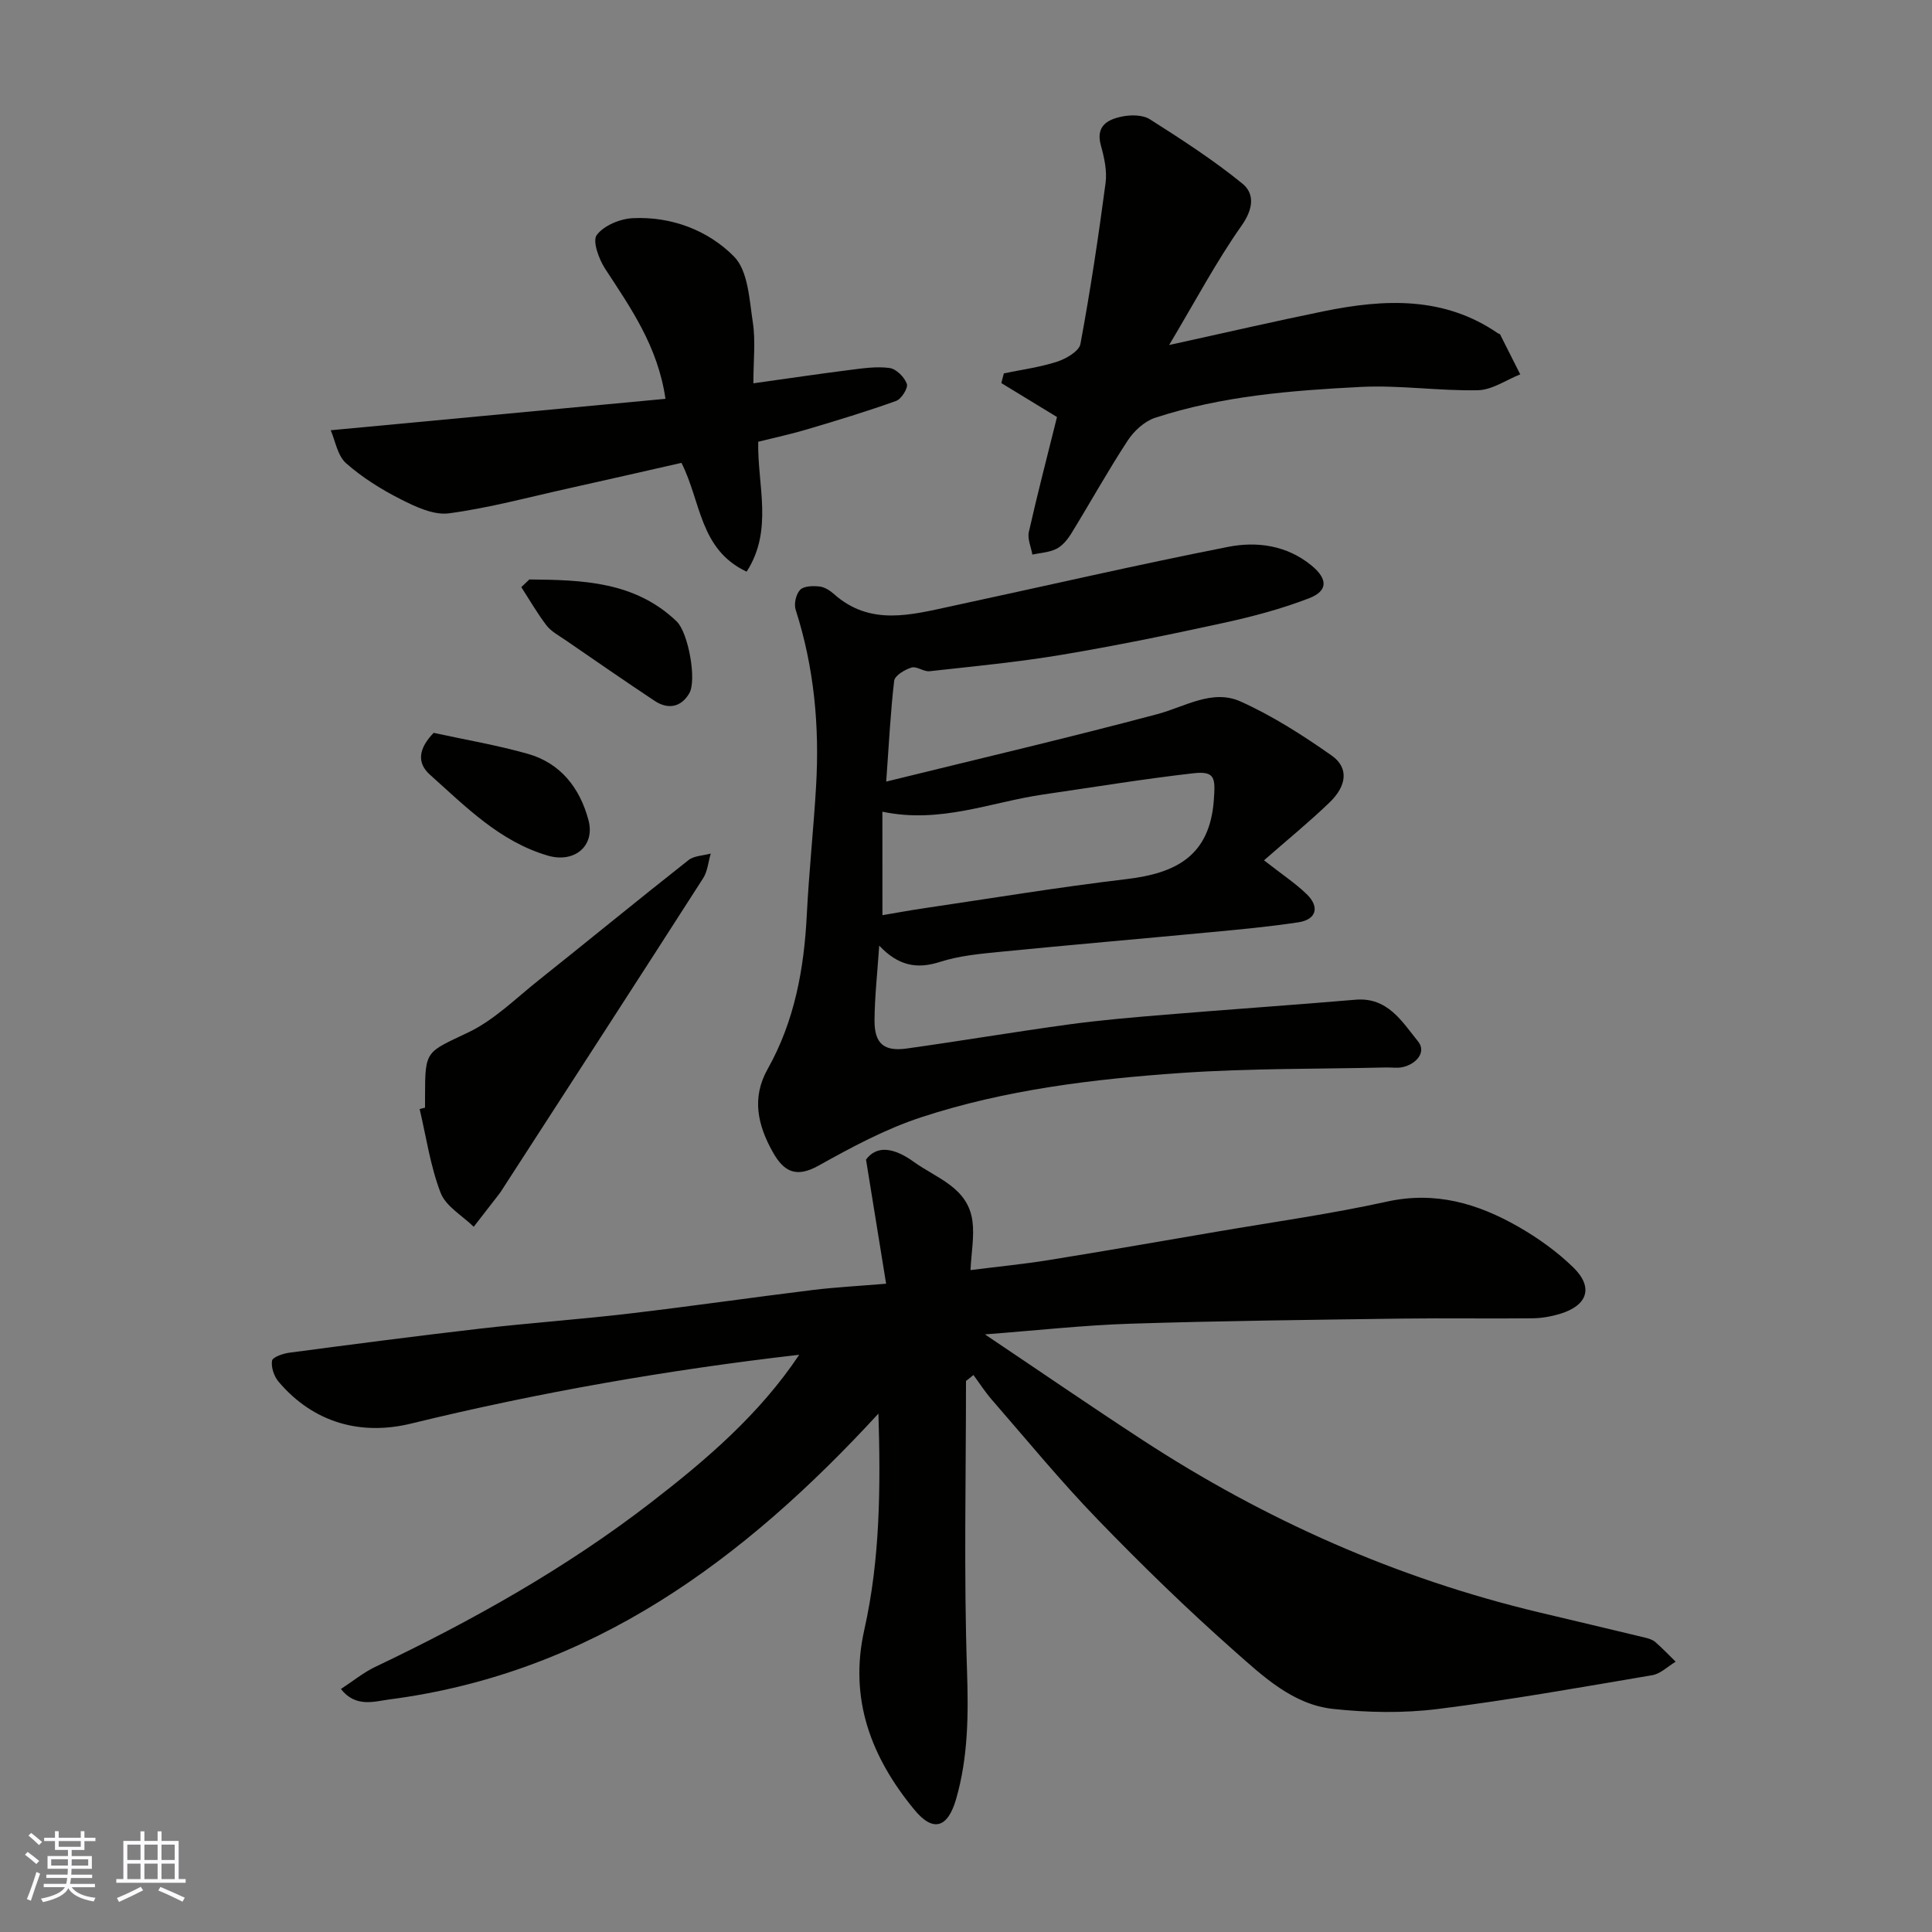
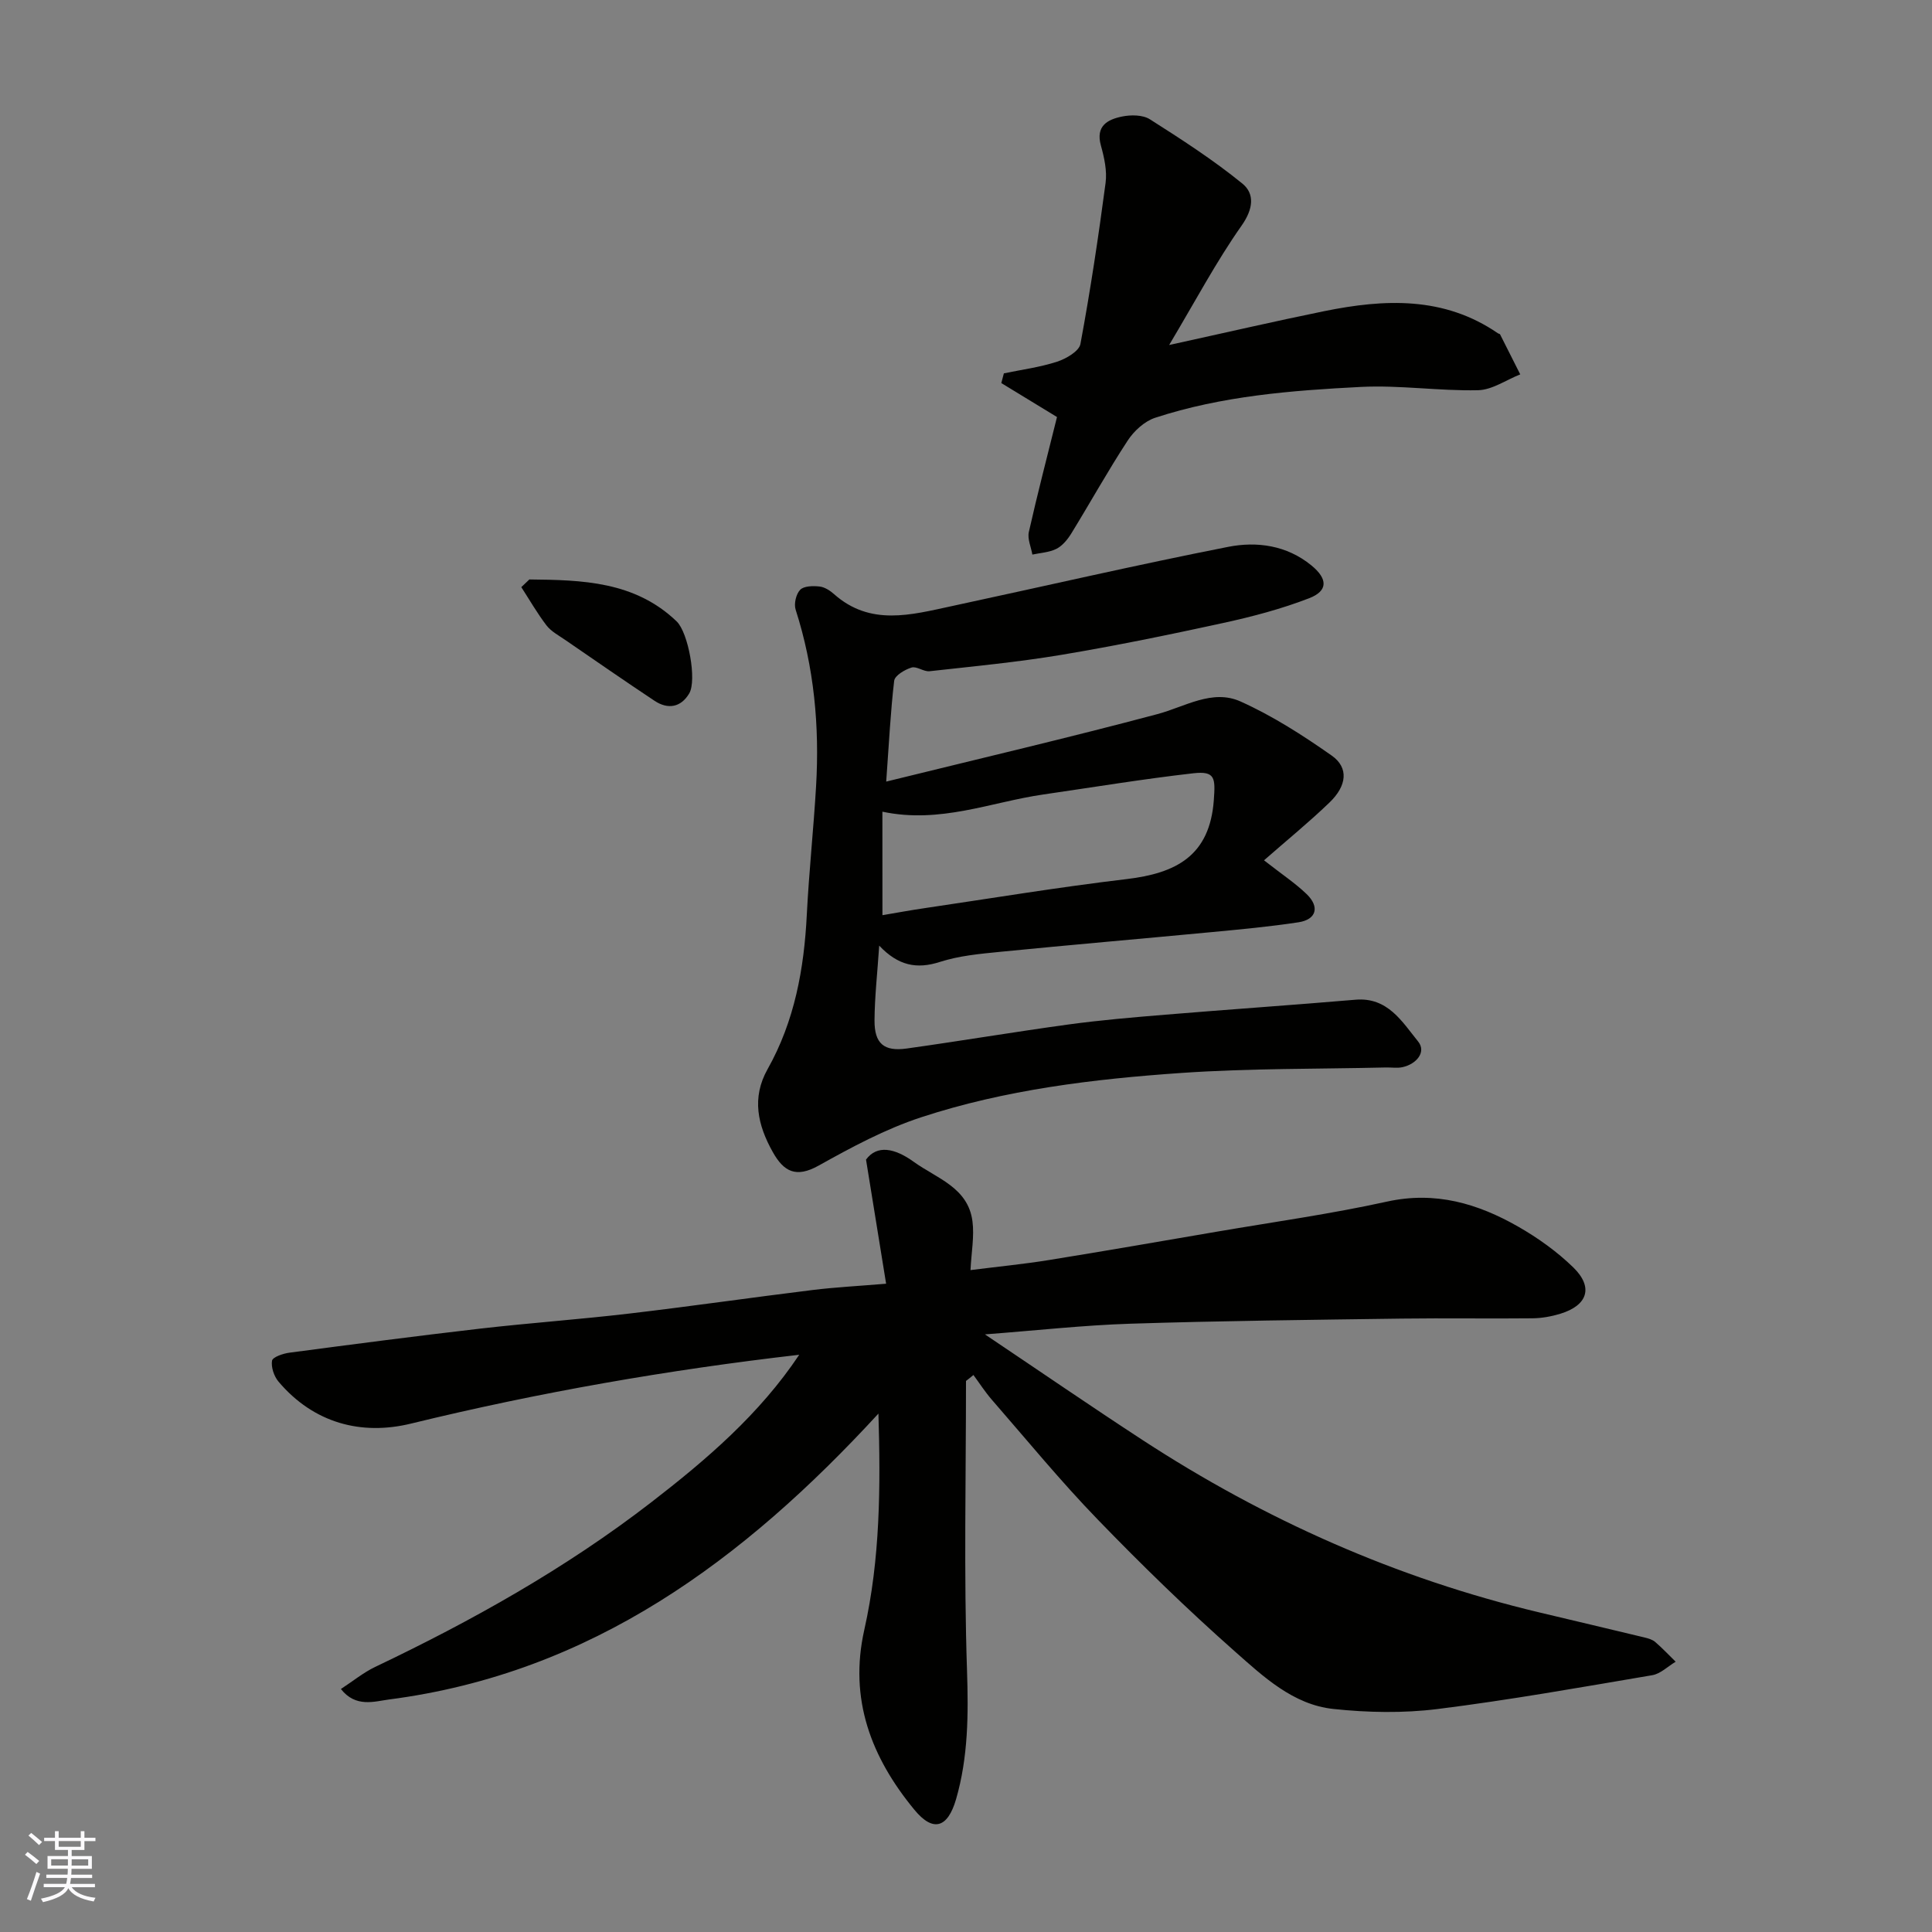
<svg xmlns="http://www.w3.org/2000/svg" enable-background="new 0 0 400 400" viewBox="0 0 400 400">
  <rect x="0" y="0" width="400" height="400" fill="#808080" stroke="none" />
  <g fill="#010100">
    <path d="m200 285.91c0 19.99-.46 40 .21 59.97.3 9.07.25 17.91-2.26 26.6-1.75 6.04-4.78 6.89-8.63 2.22-8.92-10.81-13.6-22.89-10.38-37.25 3.31-14.72 3.38-29.69 2.93-44.78-27.84 30.27-59.36 53.74-101.32 59.19-3 .39-6.9 1.75-9.97-2.17 2.52-1.64 4.66-3.41 7.09-4.57 20.11-9.58 39.45-20.41 57.13-34.06 11.5-8.88 22.46-18.27 30.67-30.57-27.1 3.12-53.87 7.78-80.38 14.25-10.27 2.51-20.14-.08-27.42-8.68-.93-1.1-1.57-2.98-1.35-4.34.13-.75 2.28-1.49 3.6-1.66 13.15-1.74 26.3-3.46 39.47-4.98 10.28-1.18 20.6-1.91 30.88-3.12 12.68-1.49 25.32-3.32 37.99-4.88 4.72-.58 9.48-.82 15.2-1.3-1.35-8.36-2.66-16.4-4.16-25.7 2.27-3.08 5.89-2.42 9.89.47 4.77 3.44 11.25 5.3 12.15 12.32.4 3.11-.22 6.36-.41 10.09 5.75-.73 11.05-1.24 16.29-2.09 11.6-1.87 23.17-3.89 34.75-5.87 11.74-2.01 23.57-3.66 35.19-6.22 10.02-2.21 18.8.4 27.18 5.19 4.09 2.34 8.04 5.17 11.4 8.44 4.21 4.11 2.97 7.86-2.7 9.59-1.84.56-3.82.92-5.75.94-9 .1-18-.06-26.99.06-18.76.26-37.53.46-56.29 1.06-9.67.31-19.32 1.39-30.09 2.21 11.37 7.63 21.92 14.88 32.63 21.87 25.34 16.53 52.61 28.65 82.09 35.68 7.28 1.73 14.56 3.45 21.83 5.2.78.19 1.64.43 2.22.93 1.49 1.28 2.83 2.72 4.24 4.09-1.61.96-3.12 2.49-4.84 2.79-14.8 2.51-29.6 5.15-44.49 7.01-7.09.88-14.44.74-21.56-.02-8.33-.89-14.49-6.71-20.41-11.94-9.82-8.68-19.24-17.85-28.35-27.27-7.67-7.92-14.68-16.48-21.93-24.81-1.39-1.6-2.55-3.41-3.81-5.12-.51.43-1.02.83-1.54 1.23z" />
    <path d="m183.48 161.82c19.49-4.8 37.87-9.1 56.11-13.96 5.75-1.53 11.4-5.25 17.24-2.63 6.64 2.98 12.9 7 18.88 11.2 3.56 2.5 3.18 6.24-.47 9.74-4.23 4.07-8.8 7.79-13.54 11.95 3.8 2.97 6.52 4.77 8.82 6.99 2.76 2.66 2.03 5.27-1.68 5.84-5.98.91-12.02 1.47-18.05 2.04-14.55 1.38-29.12 2.63-43.67 4.07-4.22.42-8.55.81-12.54 2.1-4.78 1.54-8.63.78-12.55-3.38-.38 5.74-.94 10.6-.97 15.47-.03 4.81 1.95 6.5 6.69 5.83 11.16-1.56 22.28-3.44 33.45-4.97 6.66-.91 13.38-1.48 20.08-2.03 13.12-1.09 26.25-1.98 39.37-3.1 6.69-.57 9.66 4.6 12.95 8.64 1.76 2.17-.31 4.67-3.2 5.32-1.11.25-2.32.04-3.49.07-14.09.33-28.22.16-42.28 1.13-18.26 1.26-36.5 3.46-53.97 9.2-7.36 2.42-14.36 6.18-21.16 9.98-4.67 2.61-7.22 1.29-9.51-2.81-3.12-5.57-4.41-11.21-1.07-17.15 5.59-9.94 7.56-20.76 8.12-31.99.45-8.87 1.4-17.72 1.92-26.59.73-12.41-.4-24.63-4.23-36.55-.39-1.2.08-3.24.94-4.12.78-.8 2.66-.83 4-.68 1.05.11 2.17.83 3 1.57 7.53 6.69 15.99 4.29 24.34 2.5 19.09-4.1 38.12-8.51 57.27-12.28 5.95-1.17 12.13-.33 17.23 3.84 3.39 2.77 3.49 5.27-.47 6.8-5.72 2.21-11.73 3.8-17.74 5.11-11.14 2.43-22.32 4.73-33.56 6.61-9.03 1.51-18.18 2.38-27.29 3.39-1.21.13-2.67-1.09-3.73-.76-1.4.43-3.46 1.65-3.59 2.74-.75 6.32-1.06 12.75-1.65 20.87zm-.78 27.66c2.78-.47 5.79-1.03 8.82-1.47 13.9-2.05 27.76-4.35 41.71-6 10.2-1.21 17.25-4.77 18.08-16.38.32-4.52.33-6.05-4.26-5.53-10.38 1.18-20.7 2.89-31.05 4.39-10.85 1.57-21.33 6.1-33.31 3.56.01 7.29.01 14.16.01 21.43z" />
    <path d="m218.84 86.34c-4.04-2.46-7.78-4.74-11.53-7.03.18-.67.36-1.34.53-2.01 3.69-.77 7.47-1.26 11.03-2.42 1.86-.61 4.54-2.16 4.82-3.66 2.06-11.06 3.73-22.2 5.21-33.36.33-2.5-.28-5.24-.97-7.73-1.13-4.06 1.38-5.39 4.36-6 1.84-.38 4.29-.37 5.77.56 6.56 4.17 13.14 8.42 19.15 13.31 2.6 2.12 2.28 5.25-.15 8.71-5.24 7.44-9.53 15.55-15 24.72 11.74-2.57 21.9-4.93 32.12-7.01 12.47-2.53 24.77-3.11 35.96 4.59.13.09.37.1.43.21 1.4 2.76 2.79 5.53 4.18 8.29-2.92 1.15-5.81 3.22-8.75 3.28-8.08.18-16.21-1.09-24.27-.68-14.37.73-28.78 1.87-42.58 6.39-2.19.72-4.37 2.72-5.67 4.71-4.1 6.26-7.74 12.83-11.66 19.21-.77 1.25-1.83 2.56-3.08 3.2-1.48.76-3.32.83-5 1.2-.27-1.56-1.05-3.24-.73-4.67 1.77-7.87 3.82-15.71 5.83-23.81z" />
-     <path d="m68.47 89.08c23.69-2.23 46.43-4.36 69.31-6.51-1.59-10.87-7.18-18.79-12.49-26.92-1.3-2-2.67-5.75-1.74-6.99 1.47-1.97 4.82-3.36 7.45-3.49 8-.39 15.58 2.5 20.96 7.93 2.93 2.96 3.18 8.9 3.9 13.61.6 3.87.12 7.91.12 12.65 6.99-.98 13.4-1.93 19.84-2.75 2.77-.35 5.64-.79 8.36-.42 1.38.19 3.07 1.88 3.57 3.28.31.85-1.12 3.15-2.23 3.54-6.09 2.19-12.3 4.06-18.51 5.91-3.24.96-6.55 1.67-10.03 2.54-.19 9.01 3.17 18.28-2.4 26.9-9.77-4.61-9.4-14.45-13.49-22.53-7.55 1.71-15.43 3.52-23.32 5.27-8.26 1.83-16.47 4.06-24.82 5.18-3.15.42-6.88-1.34-9.94-2.89-4.05-2.05-8.01-4.52-11.39-7.51-1.76-1.59-2.21-4.65-3.15-6.8z" />
-     <path d="m88 229.33c0-.83 0-1.66 0-2.5 0-9.48.26-8.93 8.97-13.09 5.34-2.55 9.79-7.01 14.52-10.77 10.38-8.27 20.63-16.68 31.05-24.89 1.17-.92 3.06-.93 4.61-1.36-.51 1.72-.65 3.67-1.58 5.12-13.9 21.67-27.9 43.26-41.88 64.88-.09.14-.18.28-.29.41-1.77 2.29-3.55 4.57-5.32 6.86-2.36-2.31-5.77-4.22-6.85-7.02-2.13-5.52-2.98-11.55-4.35-17.36.38-.1.75-.19 1.12-.28z" />
    <path d="m109.6 119.97c10.92.11 21.82.37 30.49 8.68 2.42 2.32 4.21 12.2 2.61 14.91-1.71 2.9-4.41 3.38-7.19 1.53-6.22-4.13-12.36-8.39-18.52-12.62-1.34-.92-2.88-1.74-3.84-2.98-1.92-2.51-3.5-5.27-5.22-7.93.55-.53 1.11-1.06 1.67-1.59z" />
-     <path d="m89.78 151.73c6.57 1.43 13.13 2.54 19.49 4.34 6.81 1.93 10.78 7.08 12.56 13.7 1.45 5.4-2.93 8.98-8.4 7.38-9.99-2.93-17.02-10.15-24.43-16.77-2.78-2.49-2.3-5.46.78-8.65z" />
  </g>
  <path d="m5.17 384 .55-.58c.85.61 1.65 1.24 2.4 1.87l-.59.64c-.83-.73-1.62-1.37-2.36-1.93m1.22 9.53-.82-.34c.71-1.76 1.37-3.64 1.98-5.63.24.13.5.25.76.36-.6 1.67-1.24 3.54-1.92 5.61m-.5-13.5.57-.54c.56.44 1.31 1.06 2.26 1.87l-.64.64c-.68-.66-1.41-1.32-2.19-1.97m3.25.46h2.24v-1.36h.77v1.36h4.57v-1.36h.76v1.36h2.28v.69h-2.28v1.84h-2.64v1.26h4.18v2.64h-4.21c0 .45-.02.86-.05 1.21h4.32v.69h-4.38c-.04.34-.1.75-.19 1.22h5.15v.69h-4.82c.87 1.19 2.51 1.92 4.93 2.19-.17.31-.3.57-.37.76-2.77-.49-4.52-1.41-5.26-2.76-.56 1.26-2.3 2.23-5.24 2.9-.12-.24-.26-.48-.43-.72 2.73-.55 4.38-1.34 4.96-2.38h-4.38v-.69h4.65c.1-.38.17-.79.21-1.22h-4.32v-.69h4.4c.03-.34.05-.75.05-1.21h-4.2v-2.64h4.23v-1.26h-2.69v-1.84h-2.24zm1.46 4.46v1.29h3.45c.01-.4.02-.57.01-.53v-.32-.45h-3.46zm1.55-2.59h4.57v-1.19h-4.57zm6.11 2.59h-3.42v.77c-.01.19-.01.37-.02.53h3.44z" fill="#fbfafc" />
-   <path d="m32.63 379.16h.82v1.98h3.54v7.89h1.45v.78h-14.36v-.78h1.46v-7.89h3.54v-1.98h.82v1.98h2.73zm-3.49 11.48.5.73c-1.61.82-3.28 1.63-5 2.41-.13-.27-.28-.55-.44-.82 1.75-.72 3.4-1.49 4.94-2.32m-2.78-5.55h2.73v-3.18h-2.73zm0 3.95h2.73v-3.2h-2.73zm3.54-3.95h2.73v-3.18h-2.73zm0 3.95h2.73v-3.2h-2.73zm7.89 4.68c-1.84-.92-3.51-1.7-5.02-2.32l.45-.73c1.89.8 3.57 1.55 5.04 2.23zm-1.62-11.81h-2.73v3.18h2.73zm-2.73 7.13h2.73v-3.2h-2.73z" fill="#fbfafc" />
</svg>